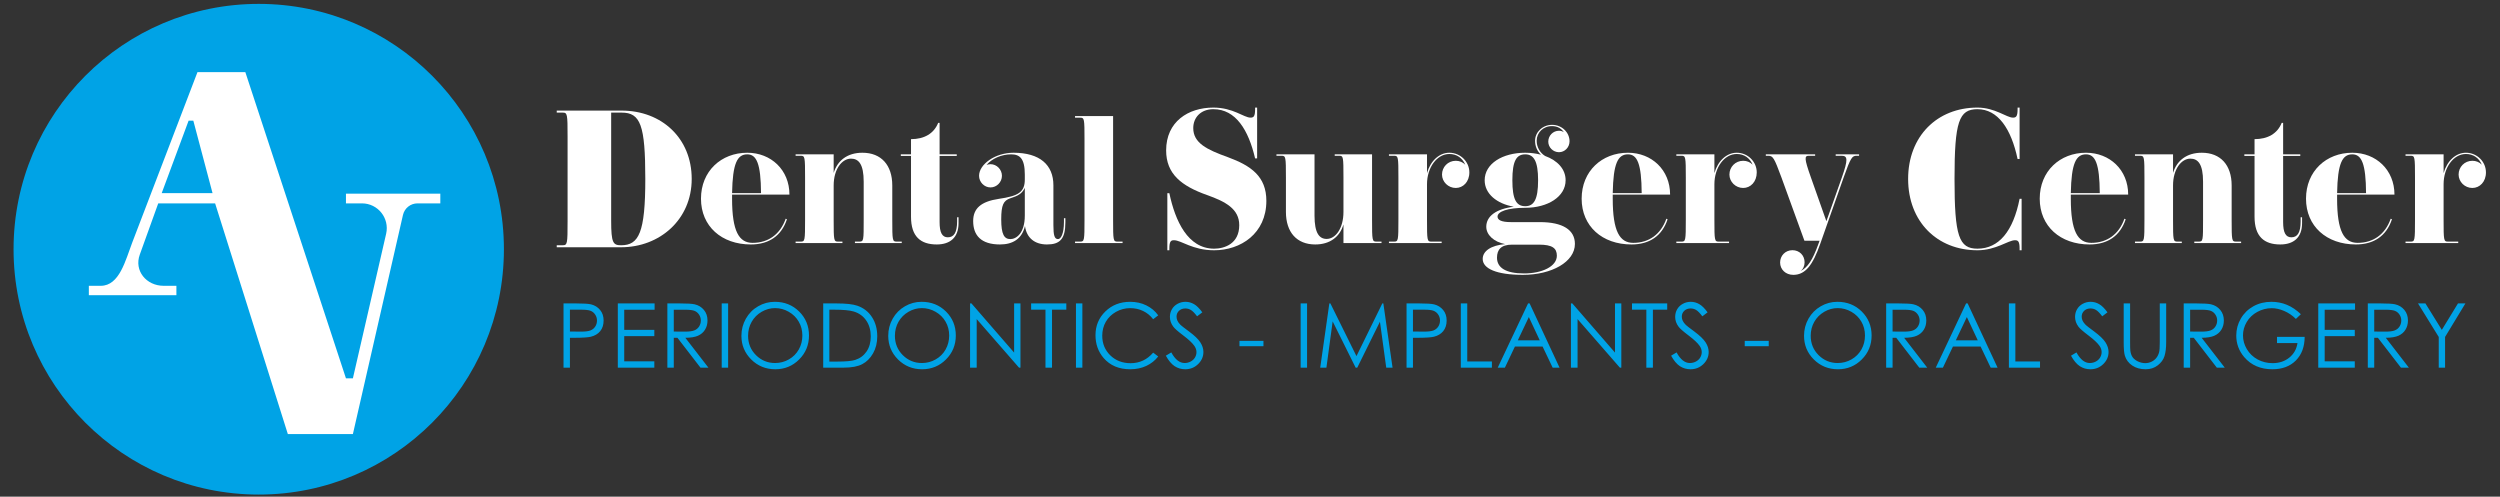
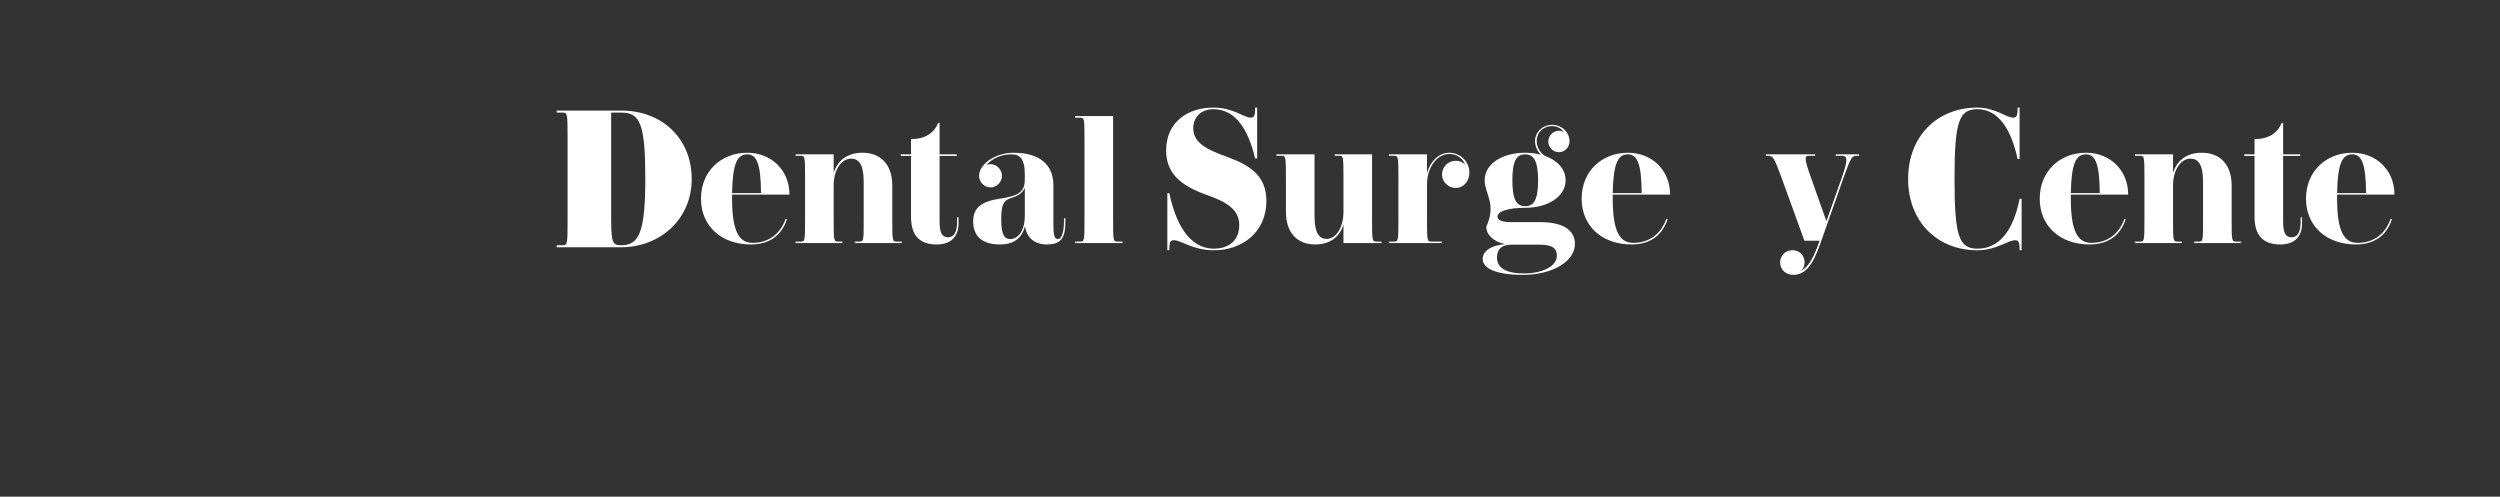
<svg xmlns="http://www.w3.org/2000/svg" width="302" height="60" viewBox="0 0 302 60" fill="none">
  <rect x="0" y="0" width="302" height="60" fill="#333333" stroke="none" />
  <path d="M83.558 21.615C83.558 26.519 79.7 29.869 75.018 29.869H67.254V29.626H67.957C68.54 29.626 68.564 29.481 68.564 26.689V16.54C68.564 13.748 68.54 13.603 67.957 13.603H67.254V13.36H75.091C79.919 13.36 83.558 16.686 83.558 21.615ZM77.953 21.615C77.953 15.108 77.371 13.603 75.091 13.603H73.829V26.689C73.829 29.359 74.072 29.626 75.018 29.626H75.042C77.177 29.626 77.953 28.097 77.953 21.615Z" fill="white" />
  <path d="M146.668 30.039C147.906 30.039 149.701 29.456 149.701 27.199C149.701 25.256 148.075 24.358 145.795 23.557C142.737 22.464 140.87 21.032 140.87 18.167C140.87 14.695 143.538 12.996 146.571 12.996C148.973 12.996 150.259 14.21 151.06 14.21C151.423 14.21 151.617 14.088 151.617 13.19V12.996H151.861V19.138H151.617C150.818 15.715 149.289 13.19 146.571 13.19C145.067 13.19 144.145 14.185 144.145 15.472C144.145 17.269 145.77 18.07 148.342 18.992C151.108 20.012 152.976 21.299 152.976 24.261C152.976 28.218 149.871 30.233 146.668 30.233C144.048 30.233 142.713 29.02 141.816 29.02C141.452 29.02 141.257 29.141 141.257 30.039V30.233H141.015V23.338H141.257C141.961 26.689 143.49 30.039 146.668 30.039Z" fill="white" />
  <path d="M238.873 30.233C233.996 30.233 230.502 26.762 230.502 21.615C230.502 16.468 233.996 12.996 238.873 12.996C241.007 12.996 242.39 14.21 243.167 14.21C243.531 14.21 243.725 14.088 243.725 13.19V12.996H243.967V19.211H243.725C242.948 15.545 241.347 13.19 238.873 13.19C236.64 13.19 236.106 14.695 236.106 21.615C236.106 28.534 236.64 30.039 238.873 30.039C241.468 30.039 243.191 27.927 243.967 24.018H244.211V30.233H243.967V30.039C243.967 29.141 243.773 29.02 243.409 29.02C242.584 29.02 241.129 30.233 238.873 30.233Z" fill="white" />
  <path d="M90.27 18.451C93.141 18.451 95.364 20.524 95.364 23.505H88.435V24.002C88.435 27.955 89.277 29.337 90.918 29.337C92.795 29.337 94.242 28.322 94.911 26.421L95.062 26.486C94.393 28.516 92.86 29.531 90.702 29.531C87.162 29.531 84.679 27.328 84.679 24.002C84.679 20.675 87.118 18.451 90.27 18.451ZM90.27 18.645C89.061 18.645 88.5 19.725 88.435 23.332H91.932C91.91 19.768 91.392 18.645 90.27 18.645Z" fill="white" />
  <path d="M102.801 19.163C101.722 19.163 100.707 20.416 100.707 22.403V26.529C100.707 29.056 100.729 29.186 101.225 29.186H101.765V29.359H96.109V29.186H96.735C97.232 29.186 97.253 29.056 97.253 26.529V21.475C97.253 18.947 97.232 18.818 96.735 18.818H96.109V18.645H100.707V20.891C101.16 19.401 102.348 18.451 104.182 18.451C106.449 18.451 107.787 19.941 107.787 22.403V26.529C107.787 29.056 107.809 29.186 108.305 29.186H108.931V29.359H103.276V29.186H103.815C104.334 29.186 104.334 29.056 104.334 26.529V21.95C104.334 19.833 103.729 19.163 102.801 19.163Z" fill="white" />
  <path d="M115.792 26.961C115.792 28.711 114.755 29.531 113.158 29.531C111.215 29.531 110.05 28.581 110.05 26.183V18.839H108.819V18.645H110.05V16.809C111.647 16.809 112.813 16.139 113.331 14.843H113.503V18.645H115.576V18.839H113.503V26.831C113.503 28.084 113.806 28.667 114.496 28.667C115.23 28.667 115.619 28.106 115.619 26.723V26.248H115.792V26.961Z" fill="white" />
  <path d="M128.697 26.875C128.697 28.883 128.028 29.531 126.474 29.531C125.006 29.531 124.013 28.754 123.819 27.307C123.452 28.84 122.373 29.531 120.797 29.531C118.509 29.531 117.559 28.43 117.559 26.702C117.559 25.19 118.487 24.347 120.646 24.023C123.02 23.678 123.797 23.224 123.797 21.669V21.086C123.797 19.142 123.193 18.645 122.135 18.645C120.97 18.645 119.826 19.163 119.178 19.919C119.329 19.876 119.48 19.833 119.653 19.833C120.408 19.833 121.034 20.481 121.034 21.237C121.034 21.993 120.408 22.641 119.653 22.641C118.897 22.641 118.271 21.993 118.271 21.237C118.271 19.855 120.193 18.451 122.437 18.451C125.611 18.451 127.251 19.919 127.251 22.382V27.199C127.251 28.43 127.381 28.883 127.812 28.883C128.136 28.883 128.525 28.279 128.525 26.81V26.356H128.697V26.875ZM120.948 26.507C120.948 28.322 121.315 28.883 122.049 28.883C122.74 28.883 123.797 28.214 123.797 26.032V22.684C123.56 23.224 123.15 23.57 122.459 23.807L122.027 23.959C121.229 24.239 120.948 24.736 120.948 26.507Z" fill="white" />
  <path d="M135.606 29.359H129.864V29.186H130.49C130.987 29.186 131.008 29.056 131.008 26.529V16.852C131.008 14.347 130.987 14.217 130.49 14.217H129.864V14.023H134.462V26.529C134.462 29.056 134.484 29.186 134.98 29.186H135.606V29.359Z" fill="white" />
  <path d="M162.29 29.359V27.112C161.859 28.603 160.672 29.531 158.88 29.531C156.657 29.531 155.34 28.063 155.34 25.6V21.475C155.34 18.947 155.318 18.818 154.822 18.818H154.196V18.645H158.794V26.054C158.794 28.171 159.376 28.862 160.261 28.862C161.319 28.862 162.29 27.609 162.29 25.6V21.475C162.29 18.947 162.269 18.818 161.794 18.818H161.233V18.645H165.744V26.529C165.744 29.056 165.766 29.186 166.262 29.186H166.888V29.359H162.29Z" fill="white" />
  <path d="M175.08 18.602C173.591 18.602 172.382 20.222 172.382 22.252V26.529C172.382 29.056 172.404 29.186 172.9 29.186H174.152V29.359H167.784V29.186H168.41C168.907 29.186 168.928 29.056 168.928 26.529V21.475C168.928 18.947 168.907 18.818 168.41 18.818H167.784V18.645H172.382V20.913C172.792 19.444 173.85 18.451 175.08 18.451C176.418 18.451 177.498 19.531 177.498 20.827C177.498 21.971 176.742 22.706 175.857 22.706C174.951 22.706 174.195 21.971 174.195 21.086C174.195 20.179 174.907 19.423 175.857 19.423C176.311 19.423 176.721 19.595 177.001 19.898C176.656 19.077 175.965 18.602 175.08 18.602Z" fill="white" />
-   <path d="M190.249 29.467C190.249 31.627 187.464 33.203 183.967 33.203C180.772 33.203 179.11 32.447 179.11 31.281C179.11 30.331 180.103 29.639 181.83 29.488C180.449 29.229 179.542 28.365 179.542 27.393C179.542 26.119 180.729 25.233 182.866 24.974C180.816 24.607 179.348 23.419 179.348 21.777C179.348 19.768 181.506 18.451 184.248 18.451C184.917 18.451 185.564 18.537 186.147 18.688C185.694 18.256 185.435 17.673 185.435 17.003C185.435 15.967 186.342 15.081 187.486 15.081C188.694 15.081 189.601 16.01 189.601 17.068C189.601 17.803 189.018 18.386 188.327 18.386C187.615 18.386 187.032 17.803 187.032 17.111C187.032 16.377 187.615 15.794 188.327 15.794C188.543 15.794 188.759 15.859 188.91 15.967C188.608 15.513 188.112 15.232 187.486 15.232C186.406 15.232 185.629 16.031 185.629 17.003C185.629 17.759 186.018 18.451 186.644 18.839C188.133 19.379 189.126 20.416 189.126 21.777C189.126 23.764 186.968 25.103 184.248 25.103C182.111 25.103 180.902 25.557 180.902 26.162C180.902 26.572 181.355 26.831 182.521 26.831H186.018C188.802 26.831 190.249 27.782 190.249 29.467ZM184.248 18.645C183.19 18.645 182.694 19.423 182.694 21.777C182.694 24.131 183.19 24.909 184.248 24.909C185.284 24.909 185.802 24.131 185.802 21.777C185.802 19.466 185.284 18.645 184.248 18.645ZM180.837 31.13C180.837 32.339 181.895 33.031 184.097 33.031C186.32 33.031 188.068 32.167 188.068 30.892C188.068 29.985 187.529 29.553 185.91 29.553H182.65C181.334 29.553 180.837 30.158 180.837 31.13Z" fill="white" />
+   <path d="M190.249 29.467C190.249 31.627 187.464 33.203 183.967 33.203C180.772 33.203 179.11 32.447 179.11 31.281C179.11 30.331 180.103 29.639 181.83 29.488C180.449 29.229 179.542 28.365 179.542 27.393C180.816 24.607 179.348 23.419 179.348 21.777C179.348 19.768 181.506 18.451 184.248 18.451C184.917 18.451 185.564 18.537 186.147 18.688C185.694 18.256 185.435 17.673 185.435 17.003C185.435 15.967 186.342 15.081 187.486 15.081C188.694 15.081 189.601 16.01 189.601 17.068C189.601 17.803 189.018 18.386 188.327 18.386C187.615 18.386 187.032 17.803 187.032 17.111C187.032 16.377 187.615 15.794 188.327 15.794C188.543 15.794 188.759 15.859 188.91 15.967C188.608 15.513 188.112 15.232 187.486 15.232C186.406 15.232 185.629 16.031 185.629 17.003C185.629 17.759 186.018 18.451 186.644 18.839C188.133 19.379 189.126 20.416 189.126 21.777C189.126 23.764 186.968 25.103 184.248 25.103C182.111 25.103 180.902 25.557 180.902 26.162C180.902 26.572 181.355 26.831 182.521 26.831H186.018C188.802 26.831 190.249 27.782 190.249 29.467ZM184.248 18.645C183.19 18.645 182.694 19.423 182.694 21.777C182.694 24.131 183.19 24.909 184.248 24.909C185.284 24.909 185.802 24.131 185.802 21.777C185.802 19.466 185.284 18.645 184.248 18.645ZM180.837 31.13C180.837 32.339 181.895 33.031 184.097 33.031C186.32 33.031 188.068 32.167 188.068 30.892C188.068 29.985 187.529 29.553 185.91 29.553H182.65C181.334 29.553 180.837 30.158 180.837 31.13Z" fill="white" />
  <path d="M196.654 18.451C199.525 18.451 201.748 20.524 201.748 23.505H194.819V24.002C194.819 27.955 195.661 29.337 197.301 29.337C199.179 29.337 200.625 28.322 201.295 26.421L201.446 26.486C200.777 28.516 199.244 29.531 197.085 29.531C193.545 29.531 191.063 27.328 191.063 24.002C191.063 20.675 193.502 18.451 196.654 18.451ZM196.654 18.645C195.445 18.645 194.884 19.725 194.819 23.332H198.316C198.294 19.768 197.776 18.645 196.654 18.645Z" fill="white" />
-   <path d="M209.798 18.602C208.308 18.602 207.1 20.222 207.1 22.252V26.529C207.1 29.056 207.121 29.186 207.618 29.186H208.87V29.359H202.502V29.186H203.128C203.624 29.186 203.646 29.056 203.646 26.529V21.475C203.646 18.947 203.624 18.818 203.128 18.818H202.502V18.645H207.1V20.913C207.51 19.444 208.568 18.451 209.798 18.451C211.136 18.451 212.215 19.531 212.215 20.827C212.215 21.971 211.46 22.706 210.575 22.706C209.668 22.706 208.913 21.971 208.913 21.086C208.913 20.179 209.625 19.423 210.575 19.423C211.028 19.423 211.438 19.595 211.719 19.898C211.374 19.077 210.683 18.602 209.798 18.602Z" fill="white" />
  <path d="M219.873 29.488C218.988 31.994 218.103 33.203 216.635 33.203C215.707 33.203 215.037 32.555 215.037 31.713C215.037 30.892 215.663 30.223 216.527 30.223C217.369 30.223 217.995 30.849 217.995 31.691C217.995 32.123 217.822 32.512 217.498 32.75C218.362 32.318 218.966 31.411 219.657 29.488L219.808 29.078H217.973L215.188 21.41C214.325 19.077 214.174 18.818 213.613 18.818H213.311V18.645H219.268V18.818H218.513C217.973 18.818 217.93 19.099 218.75 21.41L220.628 26.723L222.506 21.41C223.24 19.315 223.218 18.818 222.484 18.818H221.751V18.645H224.578V18.818H224.276C223.736 18.818 223.564 19.034 222.722 21.41L219.873 29.488Z" fill="white" />
  <path d="M251.99 18.451C254.861 18.451 257.084 20.524 257.084 23.505H250.155V24.002C250.155 27.955 250.997 29.337 252.637 29.337C254.515 29.337 255.961 28.322 256.631 26.421L256.782 26.486C256.112 28.516 254.58 29.531 252.421 29.531C248.881 29.531 246.399 27.328 246.399 24.002C246.399 20.675 248.838 18.451 251.99 18.451ZM251.99 18.645C250.781 18.645 250.22 19.725 250.155 23.332H253.652C253.63 19.768 253.112 18.645 251.99 18.645Z" fill="white" />
  <path d="M264.597 19.163C263.518 19.163 262.503 20.416 262.503 22.403V26.529C262.503 29.056 262.525 29.186 263.021 29.186H263.561V29.359H257.905V29.186H258.531C259.028 29.186 259.049 29.056 259.049 26.529V21.475C259.049 18.947 259.028 18.818 258.531 18.818H257.905V18.645H262.503V20.891C262.956 19.401 264.144 18.451 265.978 18.451C268.245 18.451 269.583 19.941 269.583 22.403V26.529C269.583 29.056 269.605 29.186 270.101 29.186H270.727V29.359H265.072V29.186H265.611C266.129 29.186 266.129 29.056 266.129 26.529V21.95C266.129 19.833 265.525 19.163 264.597 19.163Z" fill="white" />
  <path d="M278.09 26.961C278.09 28.711 277.054 29.531 275.457 29.531C273.514 29.531 272.349 28.581 272.349 26.183V18.839H271.118V18.645H272.349V16.809C273.946 16.809 275.112 16.139 275.63 14.843H275.802V18.645H277.874V18.839H275.802V26.831C275.802 28.084 276.104 28.667 276.795 28.667C277.529 28.667 277.918 28.106 277.918 26.723V26.248H278.09V26.961Z" fill="white" />
  <path d="M284.157 18.451C287.028 18.451 289.251 20.524 289.251 23.505H282.322V24.002C282.322 27.955 283.164 29.337 284.805 29.337C286.683 29.337 288.129 28.322 288.798 26.421L288.949 26.486C288.28 28.516 286.747 29.531 284.589 29.531C281.049 29.531 278.566 27.328 278.566 24.002C278.566 20.675 281.006 18.451 284.157 18.451ZM284.157 18.645C282.948 18.645 282.387 19.725 282.322 23.332H285.819C285.798 19.768 285.28 18.645 284.157 18.645Z" fill="white" />
-   <path d="M297.884 18.602C296.395 18.602 295.186 20.222 295.186 22.252V26.529C295.186 29.056 295.208 29.186 295.704 29.186H296.956V29.359H290.588V29.186H291.214C291.711 29.186 291.732 29.056 291.732 26.529V21.475C291.732 18.947 291.711 18.818 291.214 18.818H290.588V18.645H295.186V20.913C295.596 19.444 296.654 18.451 297.884 18.451C299.223 18.451 300.302 19.531 300.302 20.827C300.302 21.971 299.546 22.706 298.661 22.706C297.755 22.706 296.999 21.971 296.999 21.086C296.999 20.179 297.712 19.423 298.661 19.423C299.115 19.423 299.525 19.595 299.805 19.898C299.46 19.077 298.769 18.602 297.884 18.602Z" fill="white" />
-   <path d="M68.073 36.654H69.617C70.502 36.654 71.1 36.693 71.409 36.77C71.851 36.88 72.213 37.105 72.494 37.446C72.775 37.783 72.916 38.208 72.916 38.722C72.916 39.238 72.779 39.666 72.505 40.003C72.231 40.337 71.853 40.562 71.372 40.678C71.02 40.763 70.364 40.805 69.401 40.805H68.847V44.412H68.073V36.654ZM68.847 37.409V40.045L70.16 40.061C70.69 40.061 71.078 40.014 71.324 39.919C71.57 39.82 71.763 39.664 71.904 39.449C72.045 39.231 72.115 38.989 72.115 38.722C72.115 38.462 72.045 38.224 71.904 38.01C71.763 37.792 71.577 37.637 71.345 37.546C71.117 37.454 70.741 37.409 70.218 37.409H68.847ZM74.632 36.654H79.075V37.419H75.407V39.845H79.043V40.604H75.407V43.647H79.043V44.412H74.632V36.654ZM80.618 36.654H82.162C83.022 36.654 83.606 36.69 83.911 36.76C84.371 36.865 84.746 37.092 85.034 37.44C85.322 37.785 85.466 38.21 85.466 38.716C85.466 39.138 85.366 39.509 85.165 39.829C84.969 40.149 84.686 40.392 84.317 40.557C83.948 40.718 83.439 40.801 82.789 40.805L85.577 44.412H84.617L81.835 40.805H81.392V44.412H80.618V36.654ZM81.392 37.414V40.051L82.726 40.061C83.242 40.061 83.623 40.012 83.869 39.913C84.119 39.815 84.312 39.658 84.449 39.444C84.589 39.226 84.66 38.983 84.66 38.716C84.66 38.456 84.589 38.221 84.449 38.01C84.308 37.795 84.124 37.642 83.895 37.551C83.667 37.46 83.288 37.414 82.757 37.414H81.392ZM87.182 36.654H87.957V44.412H87.182V36.654ZM93.594 36.459C94.768 36.459 95.75 36.851 96.54 37.635C97.331 38.419 97.726 39.384 97.726 40.531C97.726 41.666 97.331 42.629 96.54 43.42C95.753 44.211 94.793 44.607 93.658 44.607C92.509 44.607 91.539 44.213 90.749 43.426C89.958 42.638 89.563 41.685 89.563 40.567C89.563 39.822 89.742 39.131 90.101 38.495C90.462 37.859 90.954 37.361 91.576 37.002C92.198 36.64 92.871 36.459 93.594 36.459ZM93.631 37.219C93.059 37.219 92.516 37.368 92.003 37.667C91.49 37.966 91.09 38.368 90.801 38.875C90.513 39.381 90.369 39.945 90.369 40.567C90.369 41.488 90.687 42.267 91.323 42.904C91.963 43.536 92.732 43.853 93.631 43.853C94.232 43.853 94.787 43.707 95.297 43.415C95.81 43.123 96.208 42.724 96.493 42.218C96.781 41.712 96.925 41.149 96.925 40.531C96.925 39.915 96.781 39.36 96.493 38.864C96.208 38.365 95.806 37.966 95.286 37.667C94.766 37.368 94.215 37.219 93.631 37.219ZM99.443 44.412V36.654H101.05C102.209 36.654 103.051 36.748 103.574 36.934C104.326 37.198 104.913 37.655 105.334 38.305C105.76 38.956 105.972 39.731 105.972 40.631C105.972 41.407 105.803 42.091 105.466 42.682C105.132 43.273 104.697 43.709 104.159 43.99C103.625 44.271 102.875 44.412 101.909 44.412H99.443ZM100.186 43.679H101.082C102.153 43.679 102.896 43.612 103.311 43.478C103.894 43.288 104.352 42.947 104.686 42.455C105.02 41.959 105.187 41.355 105.187 40.641C105.187 39.892 105.006 39.252 104.644 38.722C104.282 38.191 103.778 37.827 103.132 37.63C102.647 37.483 101.847 37.409 100.734 37.409H100.186V43.679ZM111.33 36.459C112.504 36.459 113.486 36.851 114.276 37.635C115.067 38.419 115.462 39.384 115.462 40.531C115.462 41.666 115.067 42.629 114.276 43.42C113.489 44.211 112.528 44.607 111.393 44.607C110.245 44.607 109.275 44.213 108.484 43.426C107.694 42.638 107.299 41.685 107.299 40.567C107.299 39.822 107.478 39.131 107.836 38.495C108.198 37.859 108.69 37.361 109.312 37.002C109.934 36.64 110.606 36.459 111.33 36.459ZM111.367 37.219C110.794 37.219 110.252 37.368 109.739 37.667C109.226 37.966 108.825 38.368 108.537 38.875C108.249 39.381 108.105 39.945 108.105 40.567C108.105 41.488 108.423 42.267 109.059 42.904C109.698 43.536 110.468 43.853 111.367 43.853C111.968 43.853 112.523 43.707 113.032 43.415C113.545 43.123 113.944 42.724 114.229 42.218C114.517 41.712 114.661 41.149 114.661 40.531C114.661 39.915 114.517 39.36 114.229 38.864C113.944 38.365 113.542 37.966 113.022 37.667C112.502 37.368 111.95 37.219 111.367 37.219ZM117.184 44.412V36.654H117.352L122.506 42.592V36.654H123.271V44.412H123.097L117.985 38.548V44.412H117.184ZM124.56 37.409V36.654H128.812V37.409H127.084V44.412H126.294V37.409H124.56ZM129.976 36.654H130.75V44.412H129.976V36.654ZM139.913 38.094L139.303 38.563C138.965 38.124 138.559 37.792 138.085 37.567C137.614 37.338 137.096 37.224 136.53 37.224C135.912 37.224 135.34 37.373 134.812 37.672C134.285 37.968 133.877 38.367 133.584 38.869C133.296 39.368 133.152 39.931 133.152 40.557C133.152 41.502 133.476 42.292 134.122 42.925C134.772 43.557 135.59 43.874 136.578 43.874C137.664 43.874 138.571 43.448 139.303 42.598L139.913 43.062C139.527 43.554 139.044 43.935 138.465 44.206C137.888 44.473 137.244 44.607 136.53 44.607C135.174 44.607 134.104 44.155 133.321 43.252C132.664 42.489 132.336 41.568 132.336 40.488C132.336 39.353 132.732 38.398 133.526 37.625C134.324 36.848 135.322 36.459 136.52 36.459C137.244 36.459 137.897 36.603 138.48 36.892C139.063 37.177 139.542 37.577 139.913 38.094ZM140.834 42.967L141.493 42.571C141.957 43.426 142.493 43.853 143.101 43.853C143.361 43.853 143.604 43.793 143.833 43.673C144.061 43.55 144.235 43.387 144.355 43.183C144.474 42.979 144.534 42.763 144.534 42.534C144.534 42.274 144.446 42.019 144.27 41.77C144.028 41.425 143.585 41.01 142.942 40.525C142.296 40.037 141.893 39.683 141.736 39.465C141.461 39.1 141.325 38.704 141.325 38.279C141.325 37.941 141.405 37.634 141.567 37.356C141.729 37.078 141.956 36.86 142.247 36.702C142.542 36.54 142.862 36.459 143.206 36.459C143.571 36.459 143.911 36.551 144.228 36.734C144.548 36.913 144.885 37.245 145.24 37.73L144.608 38.21C144.316 37.823 144.066 37.569 143.86 37.446C143.656 37.322 143.433 37.261 143.19 37.261C142.878 37.261 142.621 37.356 142.421 37.546C142.224 37.736 142.126 37.969 142.126 38.247C142.126 38.416 142.161 38.579 142.231 38.737C142.301 38.896 142.429 39.068 142.615 39.254C142.717 39.353 143.052 39.611 143.616 40.029C144.288 40.525 144.748 40.966 144.998 41.353C145.247 41.74 145.372 42.128 145.372 42.519C145.372 43.081 145.157 43.57 144.729 43.985C144.304 44.399 143.786 44.607 143.174 44.607C142.704 44.607 142.277 44.482 141.893 44.233C141.511 43.979 141.158 43.557 140.834 42.967ZM149.728 41.174H152.626V41.817H149.728V41.174ZM157.118 36.654H157.893V44.412H157.118V36.654ZM159.483 44.412L160.584 36.654H160.711L163.861 43.02L166.982 36.654H167.108L168.22 44.412H167.457L166.697 38.864L163.957 44.412H163.762L160.985 38.822L160.231 44.412H159.483ZM169.91 36.654H171.455C172.34 36.654 172.937 36.693 173.246 36.77C173.689 36.88 174.051 37.105 174.332 37.446C174.613 37.783 174.754 38.208 174.754 38.722C174.754 39.238 174.616 39.666 174.342 40.003C174.068 40.337 173.69 40.562 173.209 40.678C172.858 40.763 172.201 40.805 171.239 40.805H170.685V44.412H169.91V36.654ZM170.685 37.409V40.045L171.997 40.061C172.528 40.061 172.915 40.014 173.162 39.919C173.408 39.82 173.601 39.664 173.742 39.449C173.882 39.231 173.953 38.989 173.953 38.722C173.953 38.462 173.882 38.224 173.742 38.01C173.601 37.792 173.414 37.637 173.183 37.546C172.955 37.454 172.578 37.409 172.056 37.409H170.685ZM176.465 36.654H177.244V43.663H180.222V44.412H176.465V36.654ZM184.779 36.654L188.395 44.412H187.561L186.344 41.859H183.003L181.791 44.412H180.927L184.59 36.654H184.779ZM184.684 38.3L183.351 41.111H186.002L184.684 38.3ZM189.768 44.412V36.654H189.937L195.091 42.592V36.654H195.855V44.412H195.681L190.569 38.548V44.412H189.768ZM197.145 37.409V36.654H201.398V37.409H199.67V44.412H198.878V37.409H197.145ZM201.87 42.967L202.53 42.571C202.993 43.426 203.529 43.853 204.137 43.853C204.397 43.853 204.64 43.793 204.869 43.673C205.097 43.55 205.271 43.387 205.391 43.183C205.51 42.979 205.57 42.763 205.57 42.534C205.57 42.274 205.482 42.019 205.306 41.77C205.064 41.425 204.621 41.01 203.978 40.525C203.332 40.037 202.929 39.683 202.772 39.465C202.497 39.1 202.361 38.704 202.361 38.279C202.361 37.941 202.441 37.634 202.603 37.356C202.765 37.078 202.991 36.86 203.283 36.702C203.578 36.54 203.898 36.459 204.242 36.459C204.607 36.459 204.948 36.551 205.264 36.734C205.584 36.913 205.921 37.245 206.276 37.73L205.644 38.21C205.353 37.823 205.103 37.569 204.896 37.446C204.692 37.322 204.469 37.261 204.227 37.261C203.914 37.261 203.657 37.356 203.457 37.546C203.26 37.736 203.162 37.969 203.162 38.247C203.162 38.416 203.196 38.579 203.267 38.737C203.337 38.896 203.465 39.068 203.652 39.254C203.754 39.353 204.087 39.611 204.653 40.029C205.324 40.525 205.784 40.966 206.034 41.353C206.283 41.74 206.408 42.128 206.408 42.519C206.408 43.081 206.193 43.57 205.765 43.985C205.339 44.399 204.821 44.607 204.21 44.607C203.74 44.607 203.313 44.482 202.929 44.233C202.546 43.979 202.194 43.557 201.87 42.967ZM210.763 41.174H213.662V41.817H210.763V41.174ZM221.959 36.459C223.132 36.459 224.114 36.851 224.904 37.635C225.695 38.419 226.09 39.384 226.09 40.531C226.09 41.666 225.695 42.629 224.904 43.42C224.118 44.211 223.157 44.607 222.022 44.607C220.873 44.607 219.904 44.213 219.113 43.426C218.322 42.638 217.927 41.685 217.927 40.567C217.927 39.822 218.106 39.131 218.465 38.495C218.827 37.859 219.319 37.361 219.941 37.002C220.562 36.64 221.235 36.459 221.959 36.459ZM221.995 37.219C221.423 37.219 220.88 37.368 220.367 37.667C219.855 37.966 219.454 38.368 219.166 38.875C218.877 39.381 218.733 39.945 218.733 40.567C218.733 41.488 219.051 42.267 219.688 42.904C220.327 43.536 221.096 43.853 221.995 43.853C222.596 43.853 223.151 43.707 223.661 43.415C224.174 43.123 224.572 42.724 224.858 42.218C225.145 41.712 225.289 41.149 225.289 40.531C225.289 39.915 225.145 39.36 224.858 38.864C224.572 38.365 224.171 37.966 223.65 37.667C223.131 37.368 222.579 37.219 221.995 37.219ZM227.848 36.654H229.393C230.254 36.654 230.837 36.69 231.143 36.76C231.603 36.865 231.977 37.092 232.265 37.44C232.553 37.785 232.697 38.21 232.697 38.716C232.697 39.138 232.597 39.509 232.397 39.829C232.2 40.149 231.917 40.392 231.548 40.557C231.18 40.718 230.67 40.801 230.02 40.805L232.808 44.412H231.849L229.067 40.805H228.623V44.412H227.848V36.654ZM228.623 37.414V40.051L229.957 40.061C230.474 40.061 230.855 40.012 231.101 39.913C231.35 39.815 231.543 39.658 231.68 39.444C231.82 39.226 231.891 38.983 231.891 38.716C231.891 38.456 231.82 38.221 231.68 38.01C231.54 37.795 231.355 37.642 231.127 37.551C230.898 37.46 230.519 37.414 229.989 37.414H228.623ZM237.692 36.654L241.307 44.412H240.475L239.256 41.859H235.916L234.704 44.412H233.84L237.502 36.654H237.692ZM237.597 38.3L236.263 41.111H238.915L237.597 38.3ZM242.675 36.654H243.456V43.663H246.434V44.412H242.675V36.654ZM250.178 42.967L250.836 42.571C251.3 43.426 251.835 43.853 252.443 43.853C252.703 43.853 252.948 43.793 253.176 43.673C253.403 43.55 253.579 43.387 253.697 43.183C253.817 42.979 253.877 42.763 253.877 42.534C253.877 42.274 253.788 42.019 253.613 41.77C253.371 41.425 252.929 41.01 252.285 40.525C251.638 40.037 251.237 39.683 251.078 39.465C250.805 39.1 250.667 38.704 250.667 38.279C250.667 37.941 250.748 37.634 250.909 37.356C251.071 37.078 251.298 36.86 251.589 36.702C251.884 36.54 252.204 36.459 252.548 36.459C252.914 36.459 253.255 36.551 253.571 36.734C253.89 36.913 254.229 37.245 254.582 37.73L253.95 38.21C253.659 37.823 253.409 37.569 253.202 37.446C252.998 37.322 252.775 37.261 252.533 37.261C252.22 37.261 251.963 37.356 251.763 37.546C251.566 37.736 251.468 37.969 251.468 38.247C251.468 38.416 251.504 38.579 251.574 38.737C251.644 38.896 251.773 39.068 251.958 39.254C252.06 39.353 252.394 39.611 252.96 40.029C253.63 40.525 254.091 40.966 254.34 41.353C254.589 41.74 254.714 42.128 254.714 42.519C254.714 43.081 254.501 43.57 254.071 43.985C253.647 44.399 253.129 44.607 252.517 44.607C252.046 44.607 251.619 44.482 251.237 44.233C250.854 43.979 250.5 43.557 250.178 42.967ZM256.542 36.654H257.316V41.337C257.316 41.893 257.327 42.239 257.348 42.376C257.387 42.682 257.476 42.939 257.616 43.146C257.758 43.35 257.974 43.522 258.265 43.663C258.556 43.8 258.85 43.868 259.145 43.868C259.402 43.868 259.648 43.814 259.883 43.705C260.118 43.596 260.314 43.445 260.473 43.252C260.631 43.058 260.747 42.824 260.821 42.55C260.873 42.353 260.9 41.949 260.9 41.337V36.654H261.674V41.337C261.674 42.03 261.606 42.591 261.469 43.02C261.336 43.445 261.065 43.816 260.657 44.132C260.253 44.449 259.763 44.607 259.187 44.607C258.562 44.607 258.026 44.458 257.58 44.159C257.134 43.86 256.836 43.464 256.685 42.972C256.589 42.67 256.542 42.125 256.542 41.337V36.654ZM263.792 36.654H265.336C266.197 36.654 266.779 36.69 267.085 36.76C267.546 36.865 267.92 37.092 268.208 37.44C268.495 37.785 268.641 38.21 268.641 38.716C268.641 39.138 268.54 39.509 268.34 39.829C268.143 40.149 267.86 40.392 267.492 40.557C267.122 40.718 266.613 40.801 265.963 40.805L268.751 44.412H267.792L265.009 40.805H264.567V44.412H263.792V36.654ZM264.567 37.414V40.051L265.899 40.061C266.416 40.061 266.797 40.012 267.043 39.913C267.293 39.815 267.486 39.658 267.622 39.444C267.764 39.226 267.833 38.983 267.833 38.716C267.833 38.456 267.764 38.221 267.622 38.01C267.482 37.795 267.297 37.642 267.07 37.551C266.842 37.46 266.462 37.414 265.932 37.414H264.567ZM277.945 37.957L277.344 38.527C276.913 38.101 276.438 37.779 275.922 37.562C275.409 37.34 274.908 37.229 274.42 37.229C273.812 37.229 273.232 37.379 272.681 37.678C272.133 37.976 271.707 38.383 271.405 38.896C271.103 39.406 270.953 39.945 270.953 40.515C270.953 41.098 271.109 41.654 271.422 42.181C271.733 42.705 272.166 43.118 272.718 43.42C273.269 43.719 273.874 43.868 274.53 43.868C275.327 43.868 276.002 43.644 276.554 43.194C277.106 42.743 277.432 42.16 277.534 41.443H275.062V40.694H278.403C278.397 41.893 278.04 42.846 277.334 43.552C276.631 44.255 275.689 44.607 274.509 44.607C273.076 44.607 271.941 44.118 271.105 43.141C270.462 42.388 270.141 41.518 270.141 40.531C270.141 39.796 270.325 39.112 270.694 38.479C271.063 37.846 271.569 37.352 272.212 36.997C272.855 36.639 273.581 36.459 274.393 36.459C275.05 36.459 275.669 36.579 276.248 36.818C276.828 37.053 277.394 37.433 277.945 37.957ZM280.046 36.654H284.489V37.419H280.821V39.845H284.457V40.604H280.821V43.647H284.457V44.412H280.046V36.654ZM286.031 36.654H287.576C288.437 36.654 289.02 36.69 289.326 36.76C289.786 36.865 290.16 37.092 290.448 37.44C290.736 37.785 290.88 38.21 290.88 38.716C290.88 39.138 290.78 39.509 290.58 39.829C290.383 40.149 290.1 40.392 289.731 40.557C289.363 40.718 288.853 40.801 288.203 40.805L290.99 44.412H290.032L287.249 40.805H286.806V44.412H286.031V36.654ZM286.806 37.414V40.051L288.14 40.061C288.656 40.061 289.038 40.012 289.284 39.913C289.533 39.815 289.726 39.658 289.863 39.444C290.003 39.226 290.074 38.983 290.074 38.716C290.074 38.456 290.003 38.221 289.863 38.01C289.723 37.795 289.538 37.642 289.31 37.551C289.081 37.46 288.702 37.414 288.171 37.414H286.806ZM292.096 36.654H292.992L294.973 39.85L296.923 36.654H297.82L295.364 40.705V44.412H294.599V40.705L292.096 36.654Z" fill="#00A3E6" />
-   <path d="M31.256 59.744C47.613 59.744 60.873 46.475 60.873 30.106C60.873 13.738 47.613 0.469 31.256 0.469C14.899 0.469 1.638 13.738 1.638 30.106C1.638 46.475 14.899 59.744 31.256 59.744Z" fill="#00A3E6" />
-   <path fill-rule="evenodd" clip-rule="evenodd" d="M10.732 35.657V34.525H12.169C14.434 34.525 15.158 31.434 15.968 29.317L23.854 8.715H29.637L41.791 45.703H42.629L46.646 28.24C47.078 26.361 45.651 24.567 43.724 24.567H41.791V23.393H53.19V24.567H50.433C49.594 24.567 48.867 25.148 48.679 25.966L42.629 52.436H34.771L25.986 24.567H19.115L16.888 30.752C16.173 32.709 17.683 34.525 19.766 34.525H21.309V35.657H10.732ZM19.535 23.327L22.783 14.577H23.354L25.674 23.327H19.535Z" fill="white" />
</svg>